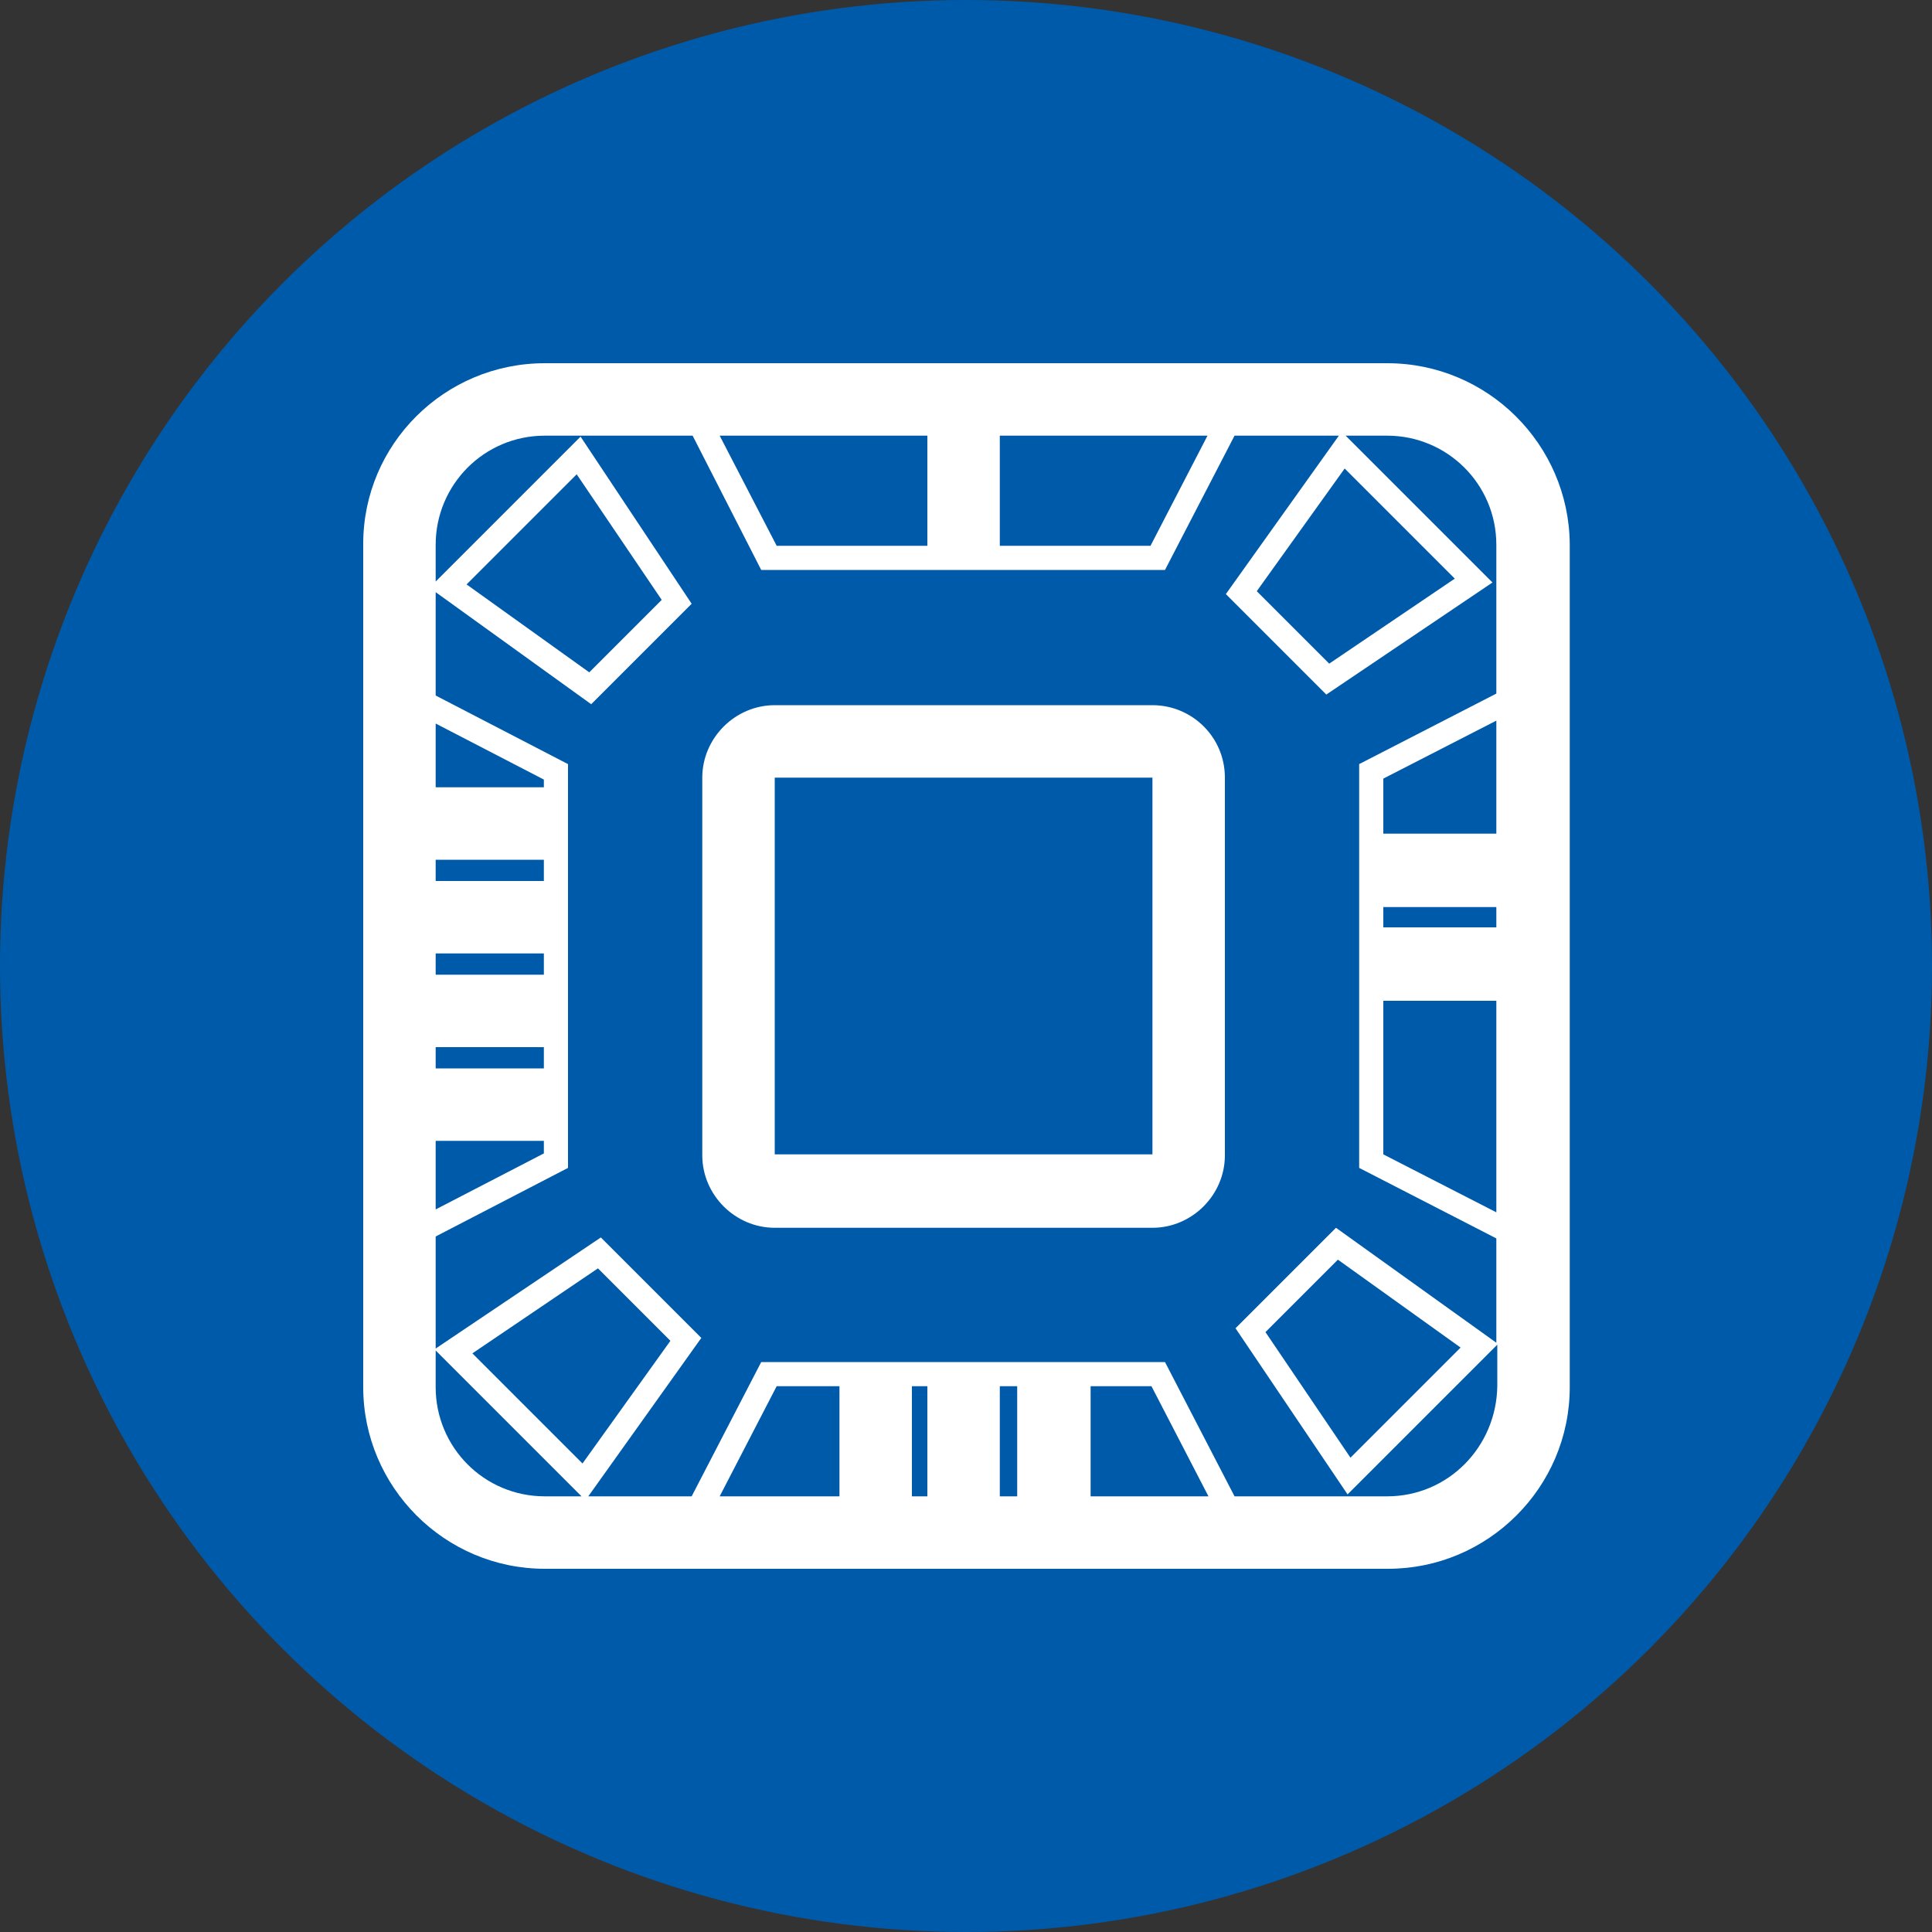
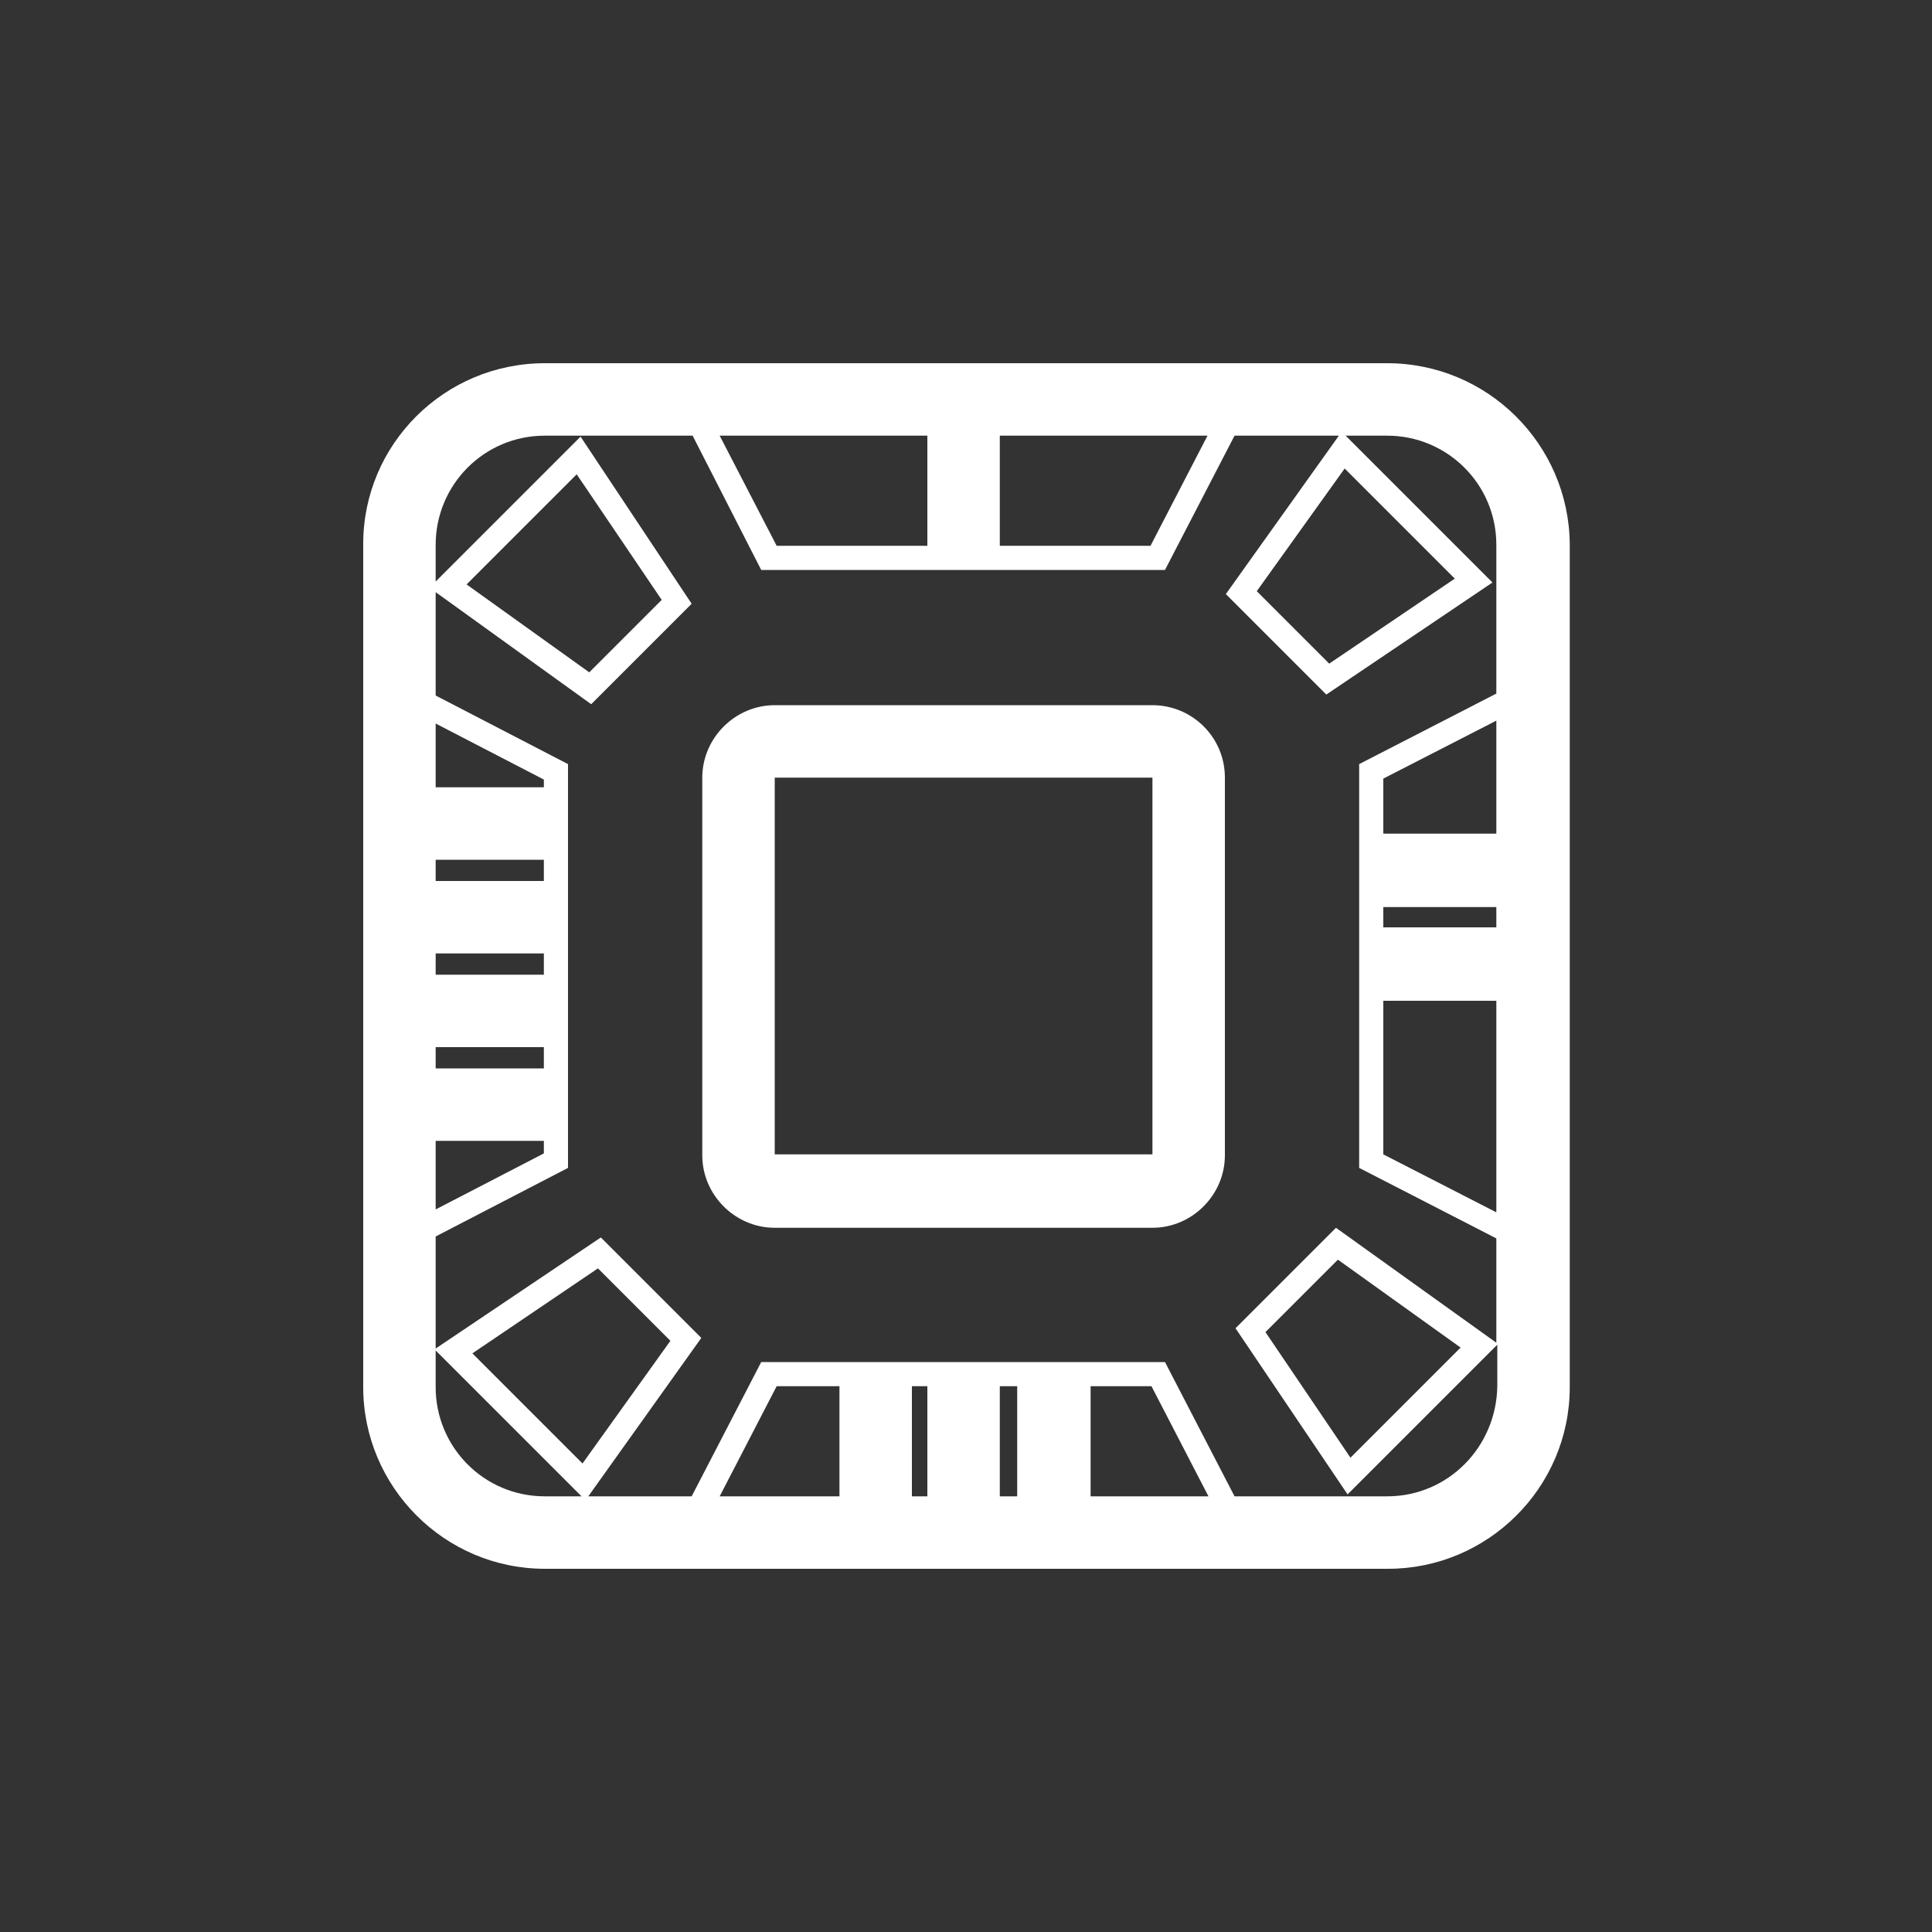
<svg xmlns="http://www.w3.org/2000/svg" version="1.1" x="0px" y="0px" width="200px" height="200px" viewBox="0 0 200 200" style="enable-background:new 0 0 200 200;" xml:space="preserve">
  <rect x="0" y="0" width="200" height="200" fill="#333333" stroke="none" />
  <style type="text/css">
	.st0{fill:#005AAA;}
	.st1{fill:#FFFFFF;}
</style>
  <defs>
</defs>
  <g>
-     <circle class="st0" cx="100" cy="100" r="100" />
    <g>
      <path class="st1" d="M143.6,37.6H56.4C46,37.6,37.6,46,37.6,56.3v87.3c0,10.3,8.4,18.8,18.8,18.8h87.3c10.3,0,18.8-8.4,18.8-18.8    V56.3C162.4,46,154,37.6,143.6,37.6z M154.9,86.3h-11.7v-5.7l11.7-6V86.3z M143.2,93.9h11.7V96h-11.7V93.9z M143.2,103.6h11.7    v21.9l-11.7-6V103.6z M96,45.1v11.4H80.4l-5.9-11.4H96z M103.5,45.1H125l-5.9,11.4h-15.6V45.1z M45.1,118.1h11.2v1.3l-11.2,5.8    V118.1z M56.3,110.6H45.1v-2.2h11.2V110.6z M56.3,100.9H45.1v-2.2h11.2V100.9z M56.3,91.2H45.1V89h11.2V91.2z M56.3,81.5H45.1    v-6.6l11.2,5.8V81.5z M45.1,143.6v-3.8l15.1,15.1h-3.8C50.1,154.9,45.1,149.8,45.1,143.6z M48.9,140.1l13-8.8l7.5,7.5l-9.1,12.7    L48.9,140.1z M112.9,154.9v-11.4h6.3l5.9,11.4H112.9z M105.3,154.9h-1.8v-11.4h1.8V154.9z M96,154.9h-1.6v-11.4H96V154.9z     M86.9,154.9H74.5l5.9-11.4h6.5V154.9z M143.6,154.9h-15.8l-7.2-13.9H78.8l-7.2,13.9H60.9l11.7-16.4l-10.4-10.4l-17.1,11.5V128    l13.7-7.1V79.1L45.1,72V61.3l16.1,11.6l10.4-10.4L60.1,45.2l-15,15v-3.8c0-6.2,5-11.3,11.3-11.3h15.3L78.8,59h41.8l7.2-13.9h10.8    l-11.7,16.4l10.4,10.4l17.2-11.6l-15.2-15.2h4.3c6.2,0,11.3,5,11.3,11.3v15.4l-14.2,7.3v41.8l14.2,7.3V139l-16.6-11.9l-10.4,10.4    l11.6,17.2l15.5-15.5v4.3C154.9,149.8,149.9,154.9,143.6,154.9z M48.3,60.5l11.4-11.4l8.8,13L61,69.6L48.3,60.5z M139.2,48.5    l11.4,11.4l-13,8.8l-7.5-7.5L139.2,48.5z M151.2,139.5l-11.4,11.4l-8.8-13l7.5-7.5L151.2,139.5z" />
      <path class="st1" d="M119.3,73H80.2c-4.1,0-7.5,3.4-7.5,7.5v39.1c0,4.1,3.4,7.5,7.5,7.5h39.1c4.1,0,7.5-3.4,7.5-7.5V80.5    C126.8,76.3,123.4,73,119.3,73z M119.3,119.5H80.2V80.5h39.1V119.5z" />
    </g>
  </g>
</svg>